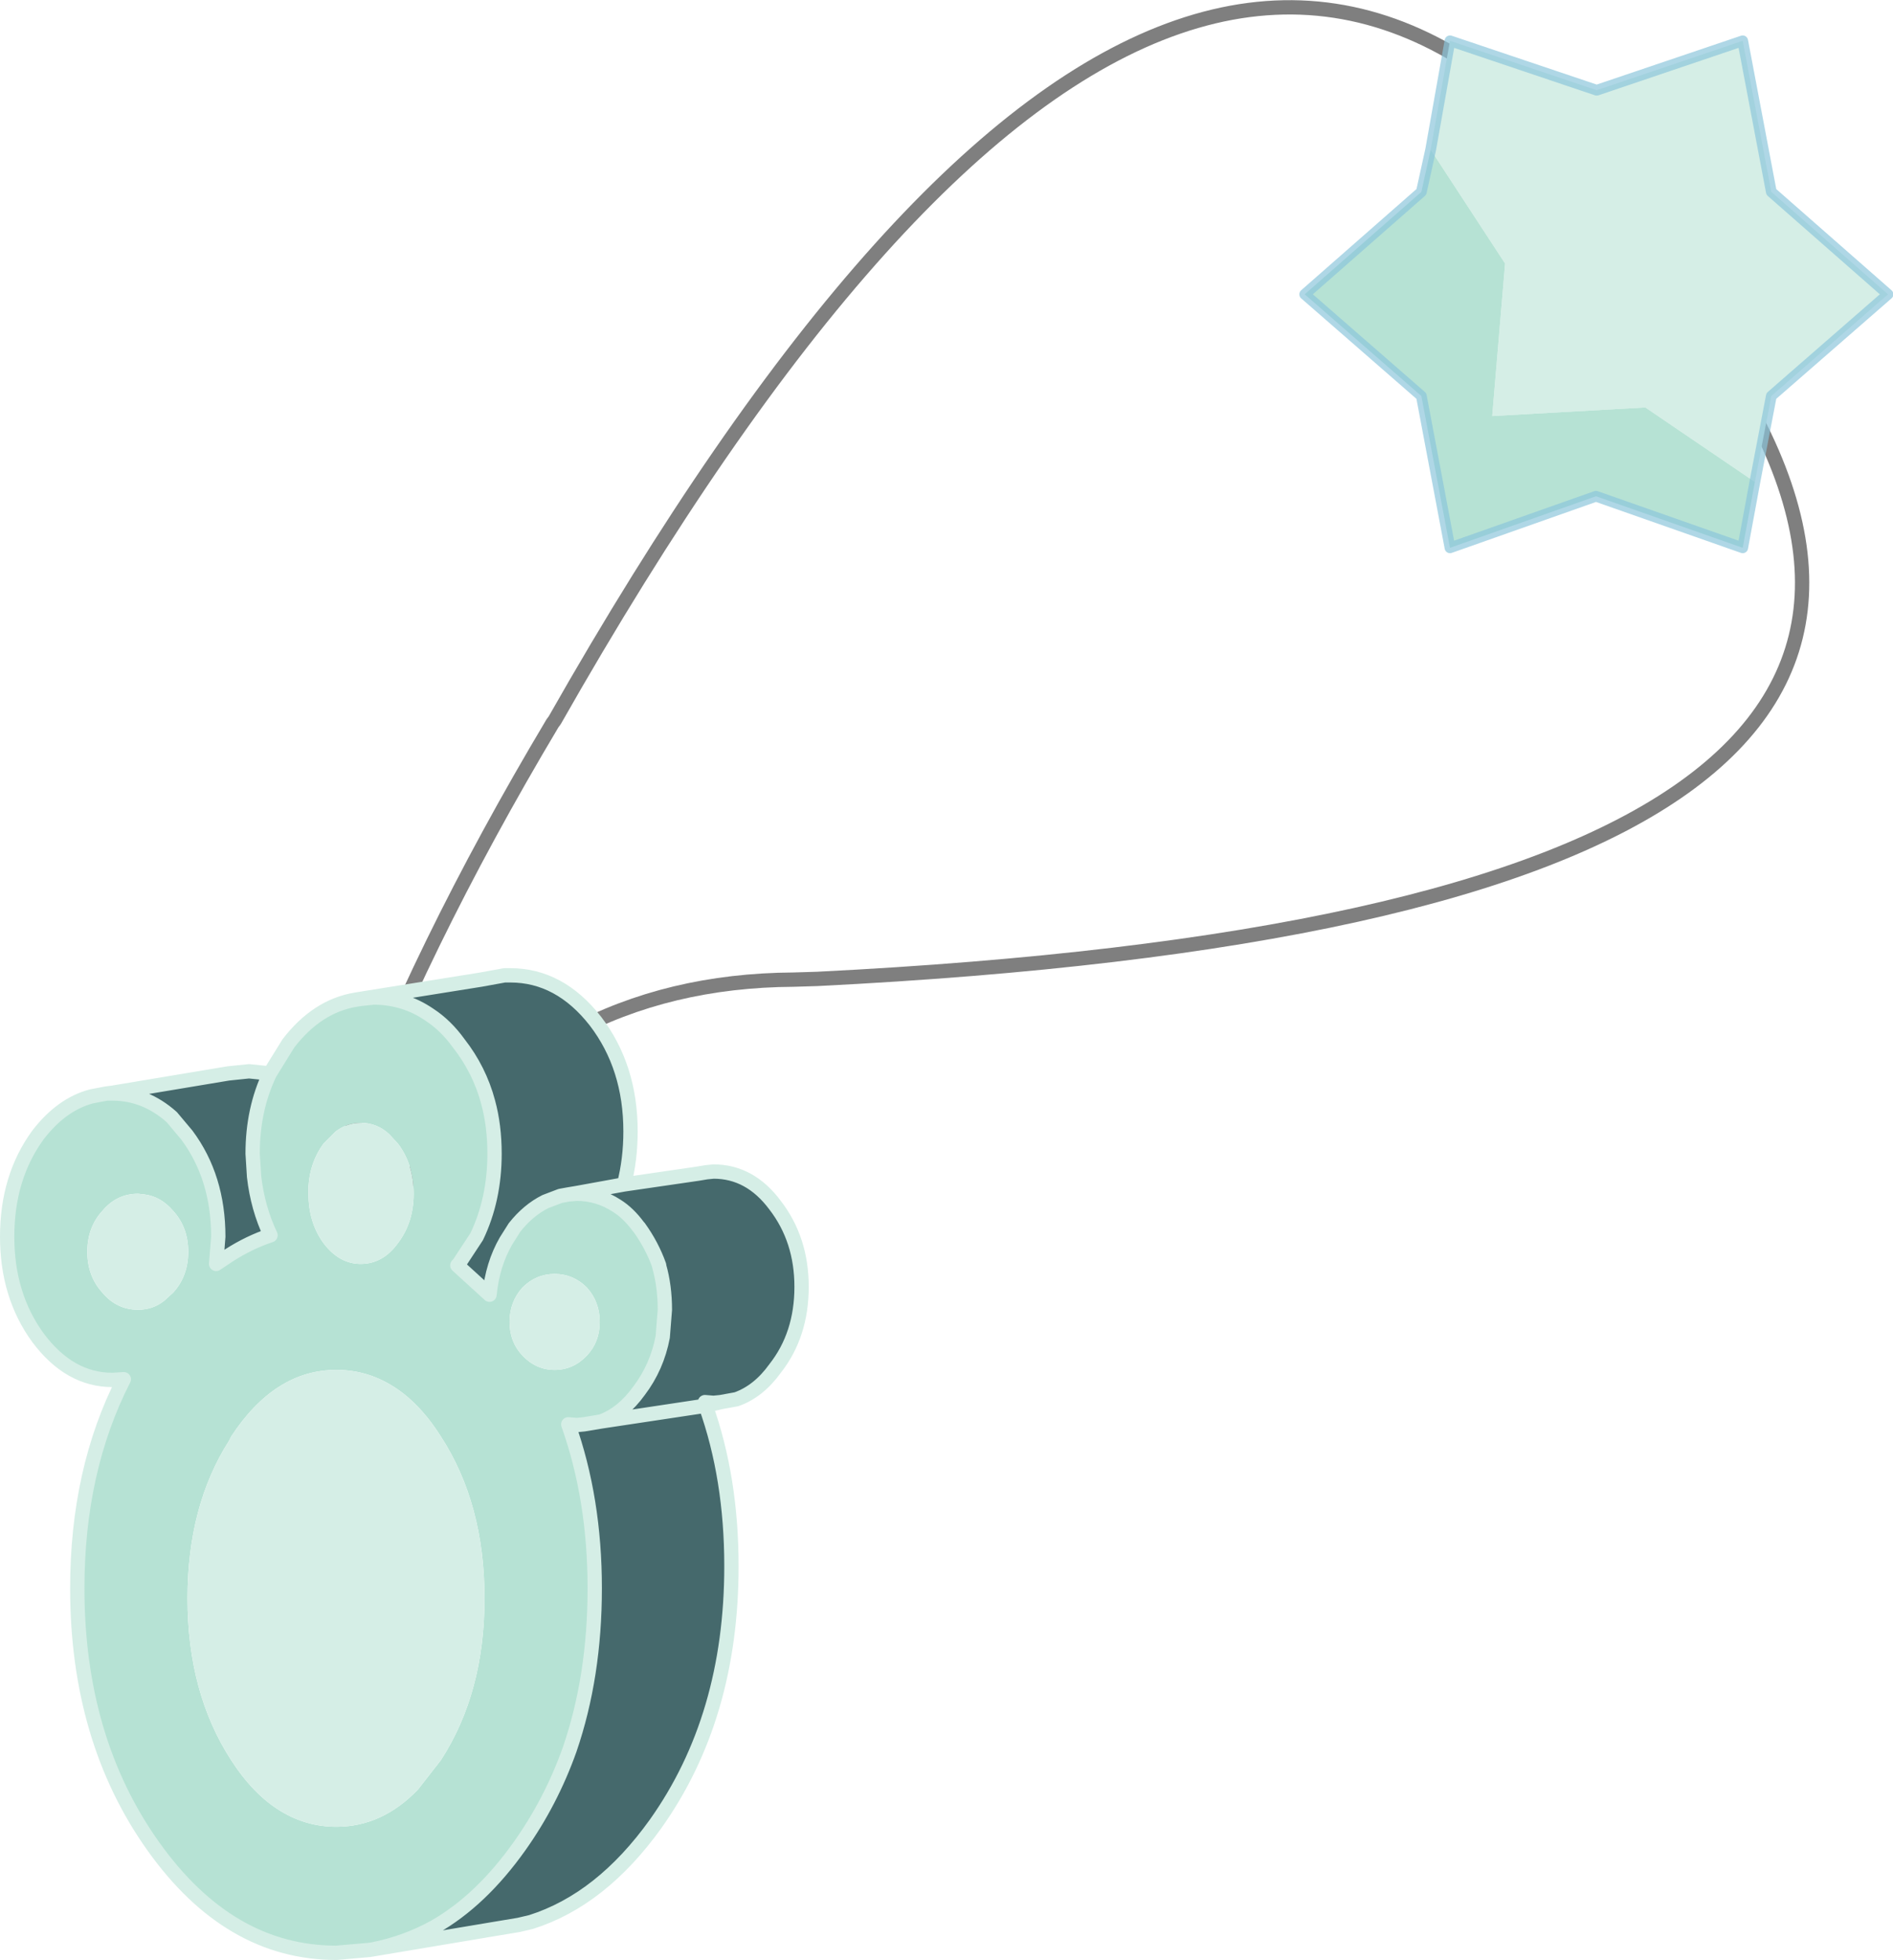
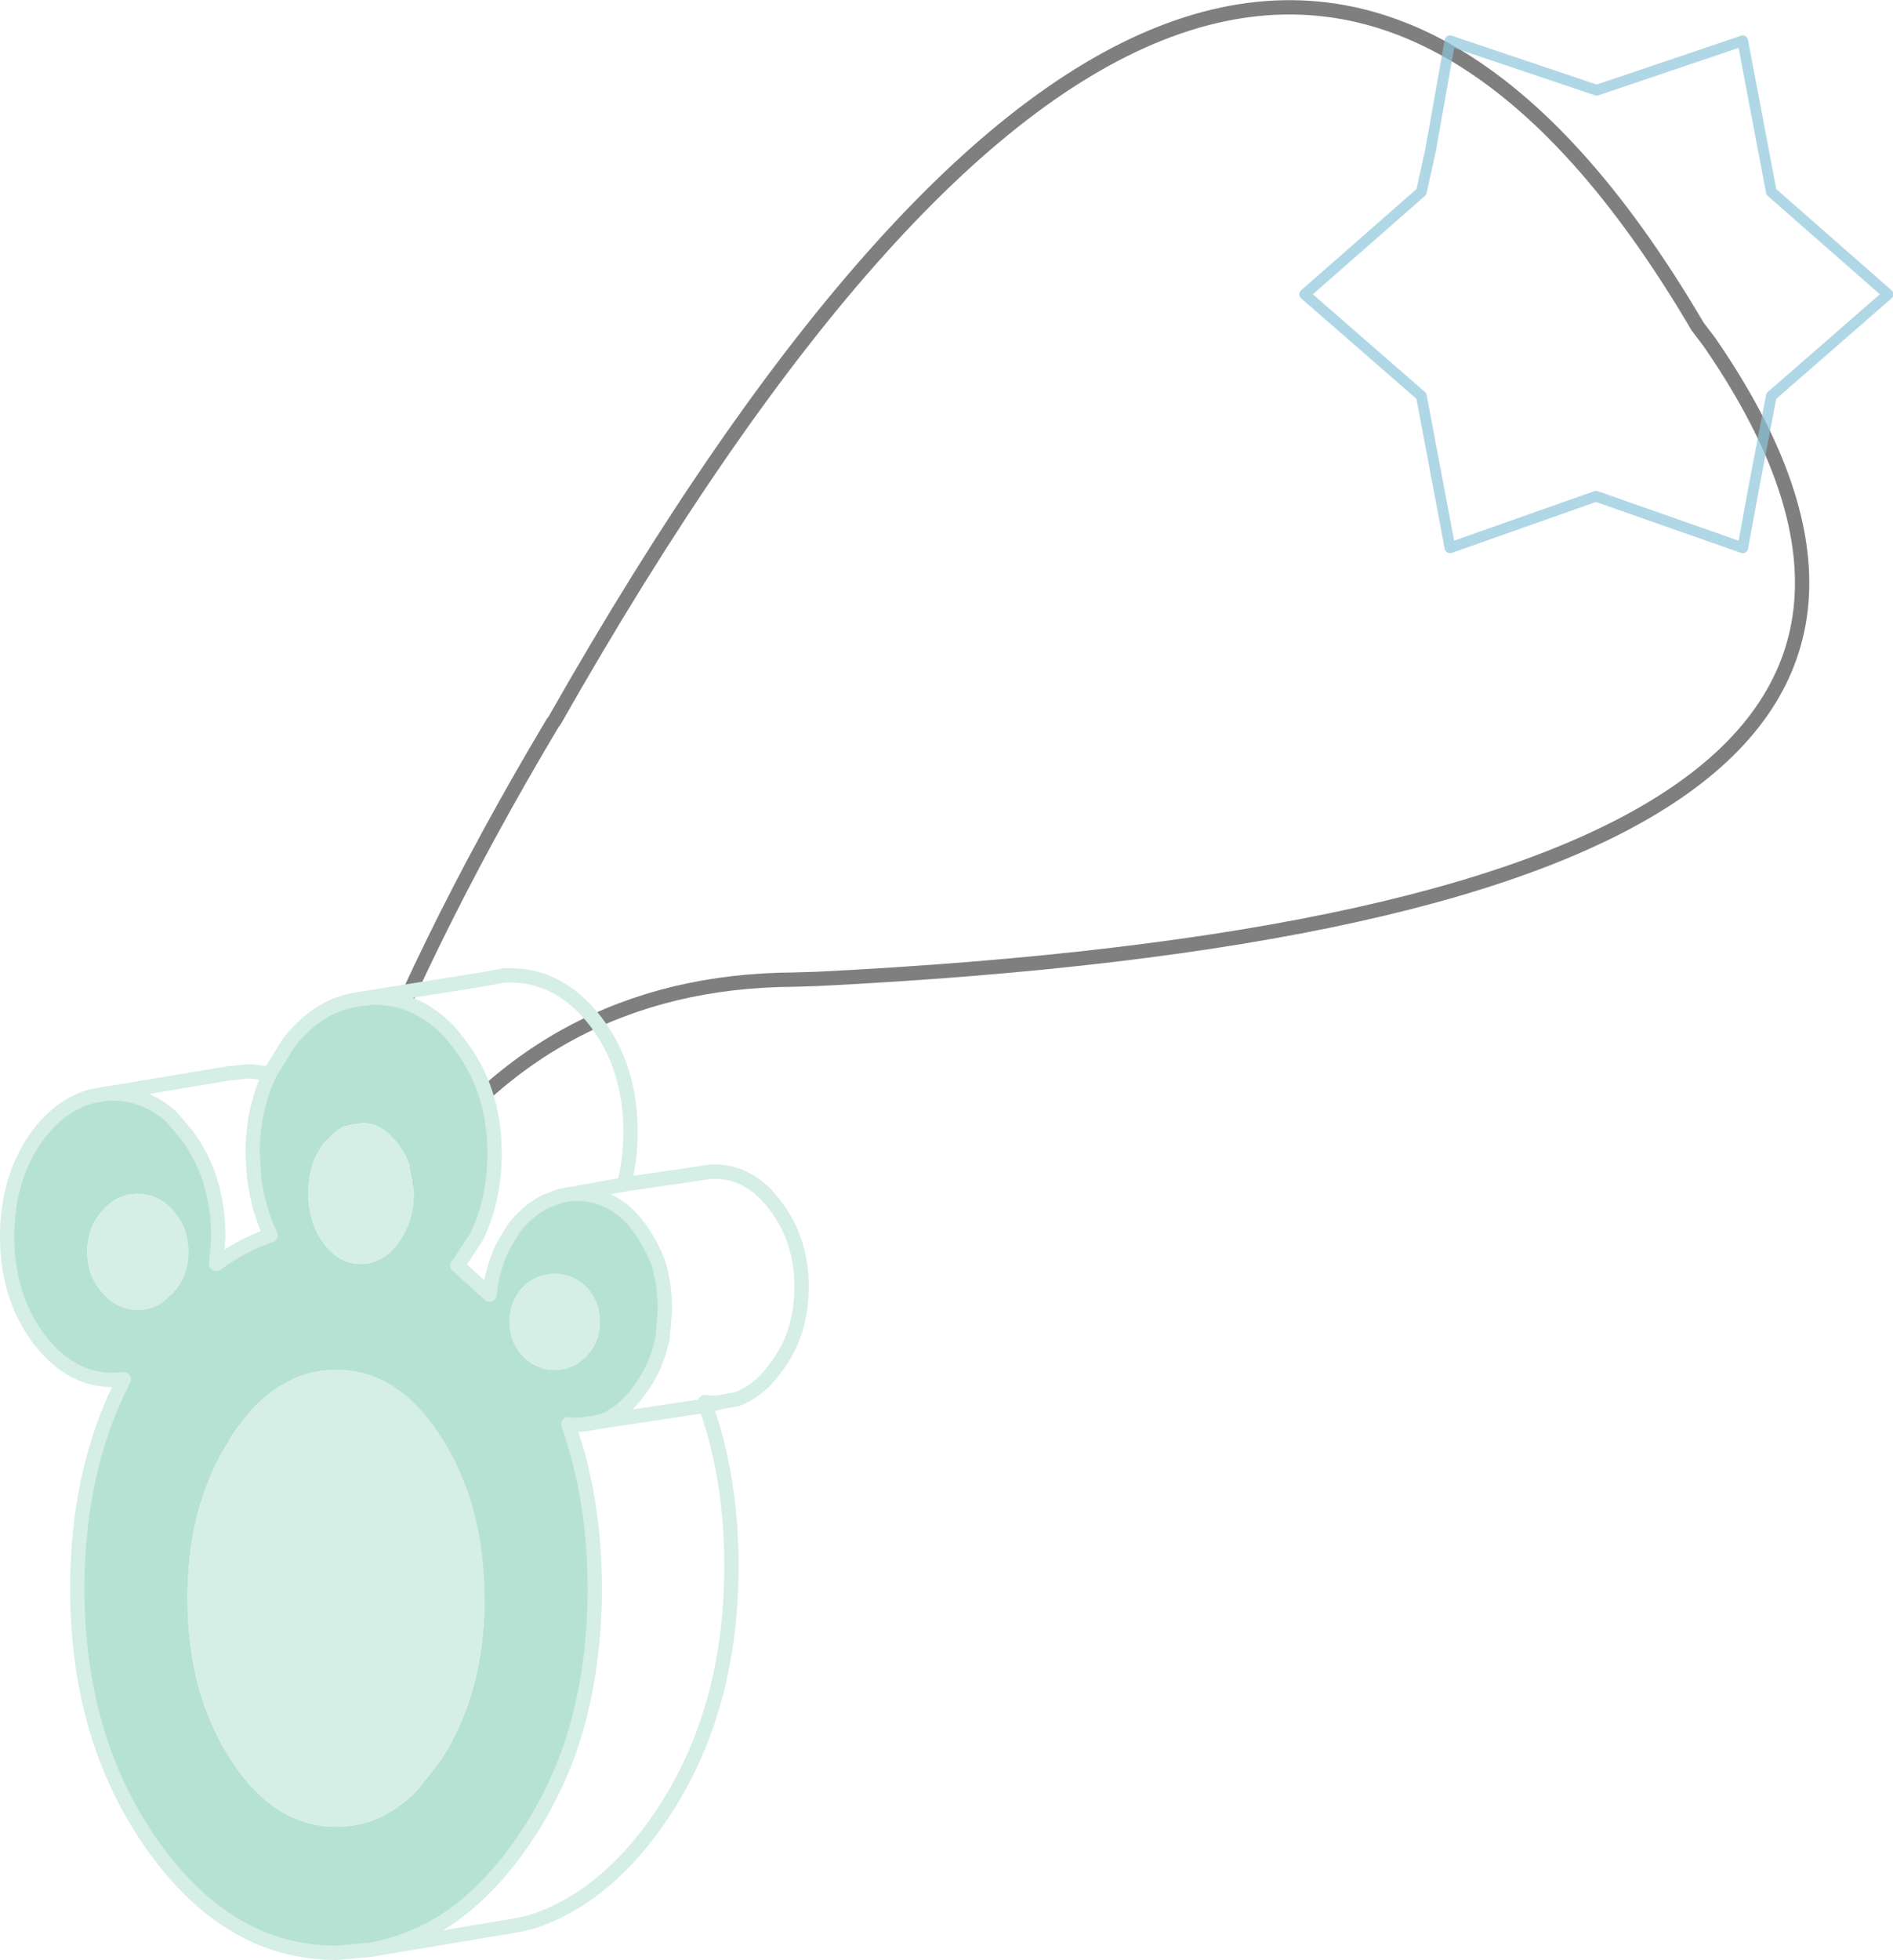
<svg xmlns="http://www.w3.org/2000/svg" xmlns:xlink="http://www.w3.org/1999/xlink" width="132.25px" height="136.85px">
  <g transform="matrix(1, 0, 0, 1, -227.7, -145.5)">
    <use xlink:href="#object-0" width="132.25" height="136.85" transform="matrix(1, 0, 0, 1, 227.7, 145.5)" />
  </g>
  <defs>
    <g transform="matrix(1, 0, 0, 1, -227.7, -145.5)" id="object-0">
      <path fill="none" stroke="#000000" stroke-opacity="0.502" stroke-width="1" stroke-linecap="round" stroke-linejoin="round" d="M251.7 225.85Q256.9 211.75 266.3 196L266.45 195.8Q313.65 112.7 346.3 168.3L347.1 169.35Q374.75 209.35 284.8 213.85L283.15 213.9Q265.65 214 255.7 228.7" />
-       <path fill-rule="evenodd" fill="#45696c" stroke="none" d="M252.85 215.25L261.3 213.9L262.95 213.6L263.35 213.6Q266.8 213.6 269.3 216.8Q271.75 220 271.75 224.5Q271.75 226.45 271.3 228.2L276.45 227.45L277.05 227.35L277.55 227.3Q280.1 227.3 281.85 229.65Q283.7 232.05 283.7 235.35Q283.7 238.7 281.85 241.05Q280.7 242.65 279.15 243.2L278.05 243.4L277.55 243.45L276.95 243.4L277 243.65Q278.8 248.7 278.8 254.85Q278.8 265.4 273.5 272.85Q269.7 278.15 264.8 279.7L263.95 279.9L262.15 280.2L253.8 281.6Q256.05 281.15 258.05 280.05Q261.3 278.2 264 274.4Q266.2 271.3 267.5 267.65Q269.25 262.55 269.25 256.4Q269.25 250.15 267.4 244.95L268 245L268.5 244.95L269.7 244.75L277 243.65L269.7 244.75Q271.2 244.2 272.35 242.6Q273.6 240.95 274 238.85L274.15 236.95Q274.15 235.3 273.75 233.9L273.75 233.85Q273.25 232.45 272.35 231.2L272.3 231.15Q271.6 230.2 270.8 229.7Q269.5 228.85 268 228.85L268 228.8L267.4 228.9L266.85 229L265.8 229.4Q264.6 230 263.65 231.2L263.05 232.15Q262.1 233.8 261.9 235.9L259.65 233.85L259.75 233.75L261 231.85Q262.25 229.25 262.25 226.05Q262.25 224.1 261.8 222.45Q261.2 220.2 259.75 218.35Q258.85 217.1 257.7 216.35Q255.95 215.15 253.8 215.15L252.85 215.25M235.55 221.8L243.65 220.45L245.1 220.3L246.55 220.45Q245.35 222.95 245.35 226.05L245.45 227.65Q245.7 229.85 246.6 231.75Q245.1 232.25 243.7 233.15L242.8 233.75L242.95 231.85Q242.95 227.7 240.75 224.75L239.7 223.5Q237.85 221.85 235.55 221.85L235.55 221.8M271.3 228.2L268 228.8L271.3 228.2" />
-       <path fill-rule="evenodd" fill="#b6e2d4" stroke="none" d="M253.8 281.6L253.5 281.65L251.2 281.85Q243.7 281.85 238.4 274.4Q233.1 266.95 233.1 256.4Q233.1 248.15 236.35 241.8L235.55 241.85Q232.55 241.85 230.35 238.9Q228.2 235.95 228.2 231.85Q228.2 227.7 230.35 224.75Q232 222.6 234.1 222.05L235.15 221.85L235.55 221.85Q237.85 221.85 239.7 223.5L240.75 224.75Q242.95 227.7 242.95 231.85L242.8 233.75L243.7 233.15Q245.1 232.25 246.6 231.75Q245.7 229.85 245.45 227.65L245.35 226.05Q245.35 222.95 246.55 220.45L247.85 218.35Q249.85 215.75 252.55 215.3L252.85 215.25L253.8 215.15Q255.95 215.15 257.7 216.35Q258.85 217.1 259.75 218.35Q261.2 220.2 261.8 222.45Q262.25 224.1 262.25 226.05Q262.25 229.25 261 231.85L259.75 233.75L259.65 233.85L261.9 235.9Q262.1 233.8 263.05 232.15L263.65 231.2Q264.6 230 265.8 229.4L266.85 229L267.4 228.9L268 228.85Q269.5 228.85 270.8 229.7Q271.6 230.2 272.3 231.15L272.35 231.2Q273.25 232.45 273.75 233.85L273.75 233.9Q274.15 235.3 274.15 236.95L274 238.85Q273.6 240.95 272.35 242.6Q271.2 244.2 269.7 244.75L268.5 244.95L268 245L267.4 244.95Q269.25 250.15 269.25 256.4Q269.25 262.55 267.5 267.65Q266.2 271.3 264 274.4Q261.3 278.2 258.05 280.05Q256.05 281.15 253.8 281.6M255.5 225.35L254.9 224.7Q254.05 223.9 252.9 223.9Q251.95 223.9 251.15 224.5L250.3 225.35Q249.35 226.65 249.25 228.35L249.25 228.85Q249.25 230.85 250.3 232.3Q251.4 233.75 252.9 233.75Q254.45 233.75 255.5 232.3Q256.6 230.85 256.6 228.85Q256.6 226.8 255.5 225.35M237.8 228.9L237.35 228.85Q235.85 228.85 234.85 230.05Q233.8 231.2 233.8 232.9Q233.8 234.6 234.85 235.75Q235.85 236.95 237.35 236.95Q238.4 236.95 239.2 236.3L239.8 235.75Q240.85 234.6 240.85 232.9Q240.85 231.2 239.8 230.05Q238.95 229.05 237.8 228.9M243.85 245.8L243.7 246.1Q240.8 250.65 240.8 257.1Q240.8 263.7 243.85 268.4Q245.4 270.8 247.3 271.95Q249.1 273.05 251.2 273.05Q254.4 273.05 256.9 270.45L258.5 268.4Q261.55 263.7 261.55 257.1Q261.55 250.5 258.5 245.8Q256.95 243.35 255 242.2Q253.25 241.15 251.2 241.15Q246.9 241.15 243.85 245.8M268.7 235.4Q267.75 234.45 266.45 234.45Q265.15 234.45 264.2 235.4Q263.3 236.4 263.3 237.8Q263.3 239.2 264.2 240.15Q265.15 241.15 266.45 241.15Q267.75 241.15 268.7 240.15Q269.6 239.2 269.6 237.8Q269.6 236.4 268.7 235.4" />
+       <path fill-rule="evenodd" fill="#b6e2d4" stroke="none" d="M253.8 281.6L253.5 281.65L251.2 281.85Q243.7 281.85 238.4 274.4Q233.1 266.95 233.1 256.4Q233.1 248.15 236.35 241.8L235.55 241.85Q232.55 241.85 230.35 238.9Q228.2 235.95 228.2 231.85Q228.2 227.7 230.35 224.75Q232 222.6 234.1 222.05L235.15 221.85L235.55 221.85Q237.85 221.85 239.7 223.5L240.75 224.75Q242.95 227.7 242.95 231.85L242.8 233.75L243.7 233.15Q245.1 232.25 246.6 231.75Q245.7 229.85 245.45 227.65L245.35 226.05Q245.35 222.95 246.55 220.45L247.85 218.35Q249.85 215.75 252.55 215.3L252.85 215.25L253.8 215.15Q255.95 215.15 257.7 216.35Q258.85 217.1 259.75 218.35Q261.2 220.2 261.8 222.45Q262.25 224.1 262.25 226.05Q262.25 229.25 261 231.85L259.75 233.75L259.65 233.85L261.9 235.9Q262.1 233.8 263.05 232.15L263.65 231.2Q264.6 230 265.8 229.4L266.85 229L267.4 228.9L268 228.85Q269.5 228.85 270.8 229.7Q271.6 230.2 272.3 231.15L272.35 231.2Q273.25 232.45 273.75 233.85L273.75 233.9Q274.15 235.3 274.15 236.95L274 238.85Q273.6 240.95 272.35 242.6Q271.2 244.2 269.7 244.75L268.5 244.95L268 245L267.4 244.95Q269.25 250.15 269.25 256.4Q269.25 262.55 267.5 267.65Q266.2 271.3 264 274.4Q261.3 278.2 258.05 280.05Q256.05 281.15 253.8 281.6M255.5 225.35L254.9 224.7Q254.05 223.9 252.9 223.9Q251.95 223.9 251.15 224.5L250.3 225.35Q249.35 226.65 249.25 228.35L249.25 228.85Q249.25 230.85 250.3 232.3Q251.4 233.75 252.9 233.75Q254.45 233.75 255.5 232.3Q256.6 230.85 256.6 228.85Q256.6 226.8 255.5 225.35M237.8 228.9L237.35 228.85Q235.85 228.85 234.85 230.05Q233.8 231.2 233.8 232.9Q233.8 234.6 234.85 235.75Q235.85 236.95 237.35 236.95Q238.4 236.95 239.2 236.3L239.8 235.75Q240.85 234.6 240.85 232.9Q240.85 231.2 239.8 230.05Q238.95 229.05 237.8 228.9M243.85 245.8L243.7 246.1Q240.8 250.65 240.8 257.1Q240.8 263.7 243.85 268.4Q245.4 270.8 247.3 271.95Q249.1 273.05 251.2 273.05Q254.4 273.05 256.9 270.45L258.5 268.4Q261.55 263.7 261.55 257.1Q256.95 243.35 255 242.2Q253.25 241.15 251.2 241.15Q246.9 241.15 243.85 245.8M268.7 235.4Q267.75 234.45 266.45 234.45Q265.15 234.45 264.2 235.4Q263.3 236.4 263.3 237.8Q263.3 239.2 264.2 240.15Q265.15 241.15 266.45 241.15Q267.75 241.15 268.7 240.15Q269.6 239.2 269.6 237.8Q269.6 236.4 268.7 235.4" />
      <path fill-rule="evenodd" fill="#c16a00" stroke="none" d="M235.15 221.85L235.55 221.8L235.55 221.85L235.15 221.85M267.4 228.9L268 228.8L268 228.85L267.4 228.9" />
      <path fill-rule="evenodd" fill="#d5eee6" stroke="none" d="M255.5 225.35Q256.6 226.8 256.6 228.85Q256.6 230.85 255.5 232.3Q254.45 233.75 252.9 233.75Q251.4 233.75 250.3 232.3Q249.25 230.85 249.25 228.85L249.25 228.35Q249.35 226.65 250.3 225.35L251.15 224.5Q251.95 223.9 252.9 223.9Q254.05 223.9 254.9 224.7L255.5 225.35M237.8 228.9Q238.95 229.05 239.8 230.05Q240.85 231.2 240.85 232.9Q240.85 234.6 239.8 235.75L239.2 236.3Q238.4 236.95 237.35 236.95Q235.85 236.95 234.85 235.75Q233.8 234.6 233.8 232.9Q233.8 231.2 234.85 230.05Q235.85 228.85 237.35 228.85L237.8 228.9M243.85 245.8Q246.9 241.15 251.2 241.15Q253.25 241.15 255 242.2Q256.95 243.35 258.5 245.8Q261.55 250.5 261.55 257.1Q261.55 263.7 258.5 268.4L256.9 270.45Q254.4 273.05 251.2 273.05Q249.1 273.05 247.3 271.95Q245.4 270.8 243.85 268.4Q240.8 263.7 240.8 257.1Q240.8 250.65 243.7 246.1L243.85 245.8M268.7 235.4Q269.6 236.4 269.6 237.8Q269.6 239.2 268.7 240.15Q267.75 241.15 266.45 241.15Q265.15 241.15 264.2 240.15Q263.3 239.2 263.3 237.8Q263.3 236.4 264.2 235.4Q265.15 234.45 266.45 234.45Q267.75 234.45 268.7 235.4" />
      <path fill-rule="evenodd" fill="#ffb60b" stroke="none" d="M273.75 233.85L273.75 233.9L273.75 233.85" />
      <path fill="none" stroke="#d5eee6" stroke-width="1" stroke-linecap="round" stroke-linejoin="round" d="M252.85 215.25L261.3 213.9L262.95 213.6L263.35 213.6Q266.8 213.6 269.3 216.8Q271.75 220 271.75 224.5Q271.75 226.45 271.3 228.2L276.45 227.45L277.05 227.35L277.55 227.3Q280.1 227.3 281.85 229.65Q283.7 232.05 283.7 235.35Q283.7 238.7 281.85 241.05Q280.7 242.65 279.15 243.2L278.05 243.4L277 243.65Q278.8 248.7 278.8 254.85Q278.8 265.4 273.5 272.85Q269.7 278.15 264.8 279.7L263.95 279.9L262.15 280.2L253.8 281.6L253.5 281.65L251.2 281.85Q243.7 281.85 238.4 274.4Q233.1 266.95 233.1 256.4Q233.1 248.15 236.35 241.8L235.55 241.85Q232.55 241.85 230.35 238.9Q228.2 235.95 228.2 231.85Q228.2 227.7 230.35 224.75Q232 222.6 234.1 222.05L235.15 221.85L235.55 221.8L243.65 220.45L245.1 220.3L246.55 220.45L247.85 218.35Q249.85 215.75 252.55 215.3L252.85 215.25L253.8 215.15Q255.95 215.15 257.7 216.35Q258.85 217.1 259.75 218.35Q261.2 220.2 261.8 222.45Q262.25 224.1 262.25 226.05Q262.25 229.25 261 231.85L259.75 233.75L259.65 233.85L261.9 235.9Q262.1 233.8 263.05 232.15L263.65 231.2Q264.6 230 265.8 229.4L266.85 229L267.4 228.9L268 228.8L271.3 228.2M278.05 243.4L277.55 243.45L276.95 243.4L277 243.65L269.7 244.75L268.5 244.95L268 245L267.4 244.95Q269.25 250.15 269.25 256.4Q269.25 262.55 267.5 267.65Q266.2 271.3 264 274.4Q261.3 278.2 258.05 280.05Q256.05 281.15 253.8 281.6M235.15 221.85L235.55 221.85Q237.85 221.85 239.7 223.5L240.75 224.75Q242.95 227.7 242.95 231.85L242.8 233.75L243.7 233.15Q245.1 232.25 246.6 231.75Q245.7 229.85 245.45 227.65L245.35 226.05Q245.35 222.95 246.55 220.45M268 228.85Q269.5 228.85 270.8 229.7Q271.6 230.2 272.3 231.15L272.35 231.2Q273.25 232.45 273.75 233.85L273.75 233.9Q274.15 235.3 274.15 236.95L274 238.85Q273.6 240.95 272.35 242.6Q271.2 244.2 269.7 244.75M267.4 228.9L268 228.85" />
-       <path fill-rule="evenodd" fill="#d5eee6" stroke="none" d="M327.65 155.95L329 148.35L339.25 151.8L349.45 148.35L351.45 158.9L359.6 166.05L351.45 173.15L350.3 179.15L342.65 173.95L331.95 174.55L332.85 163.9L327.65 155.95" />
-       <path fill-rule="evenodd" fill="#b6e2d4" stroke="none" d="M327.65 155.95L332.85 163.9L331.95 174.55L342.65 173.95L350.3 179.15L349.45 183.75L339.2 180.15L329 183.75L327 173.15L318.85 166.05L327 158.9L327.65 155.95" />
      <path fill="none" stroke="#8bc5da" stroke-opacity="0.69" stroke-width="0.75" stroke-linecap="round" stroke-linejoin="round" d="M350.3 179.15L351.45 173.15L359.6 166.05L351.45 158.9L349.45 148.35L339.25 151.8L329 148.35L327.65 155.95L327 158.9L318.85 166.05L327 173.15L329 183.75L339.2 180.15L349.45 183.75L350.3 179.15" />
    </g>
  </defs>
</svg>